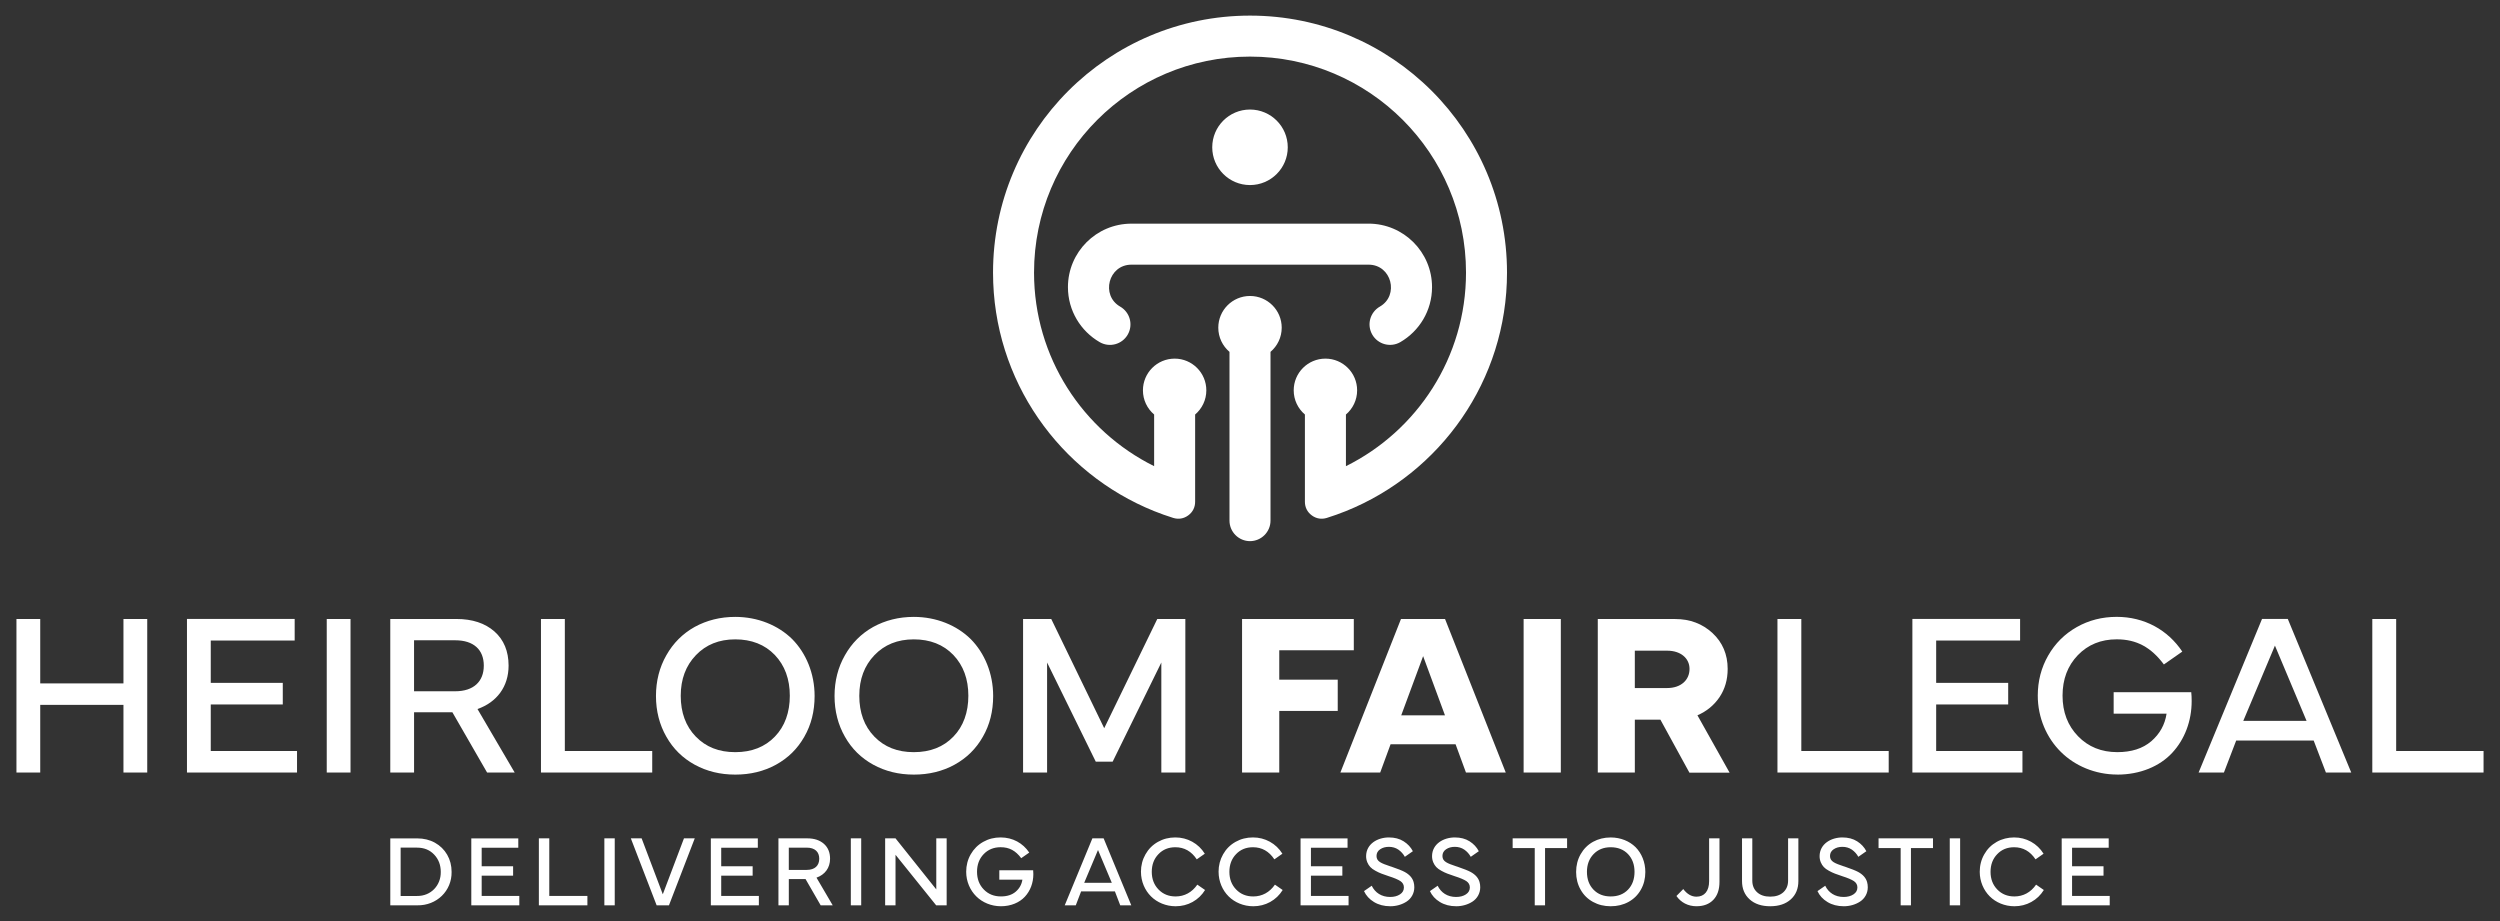
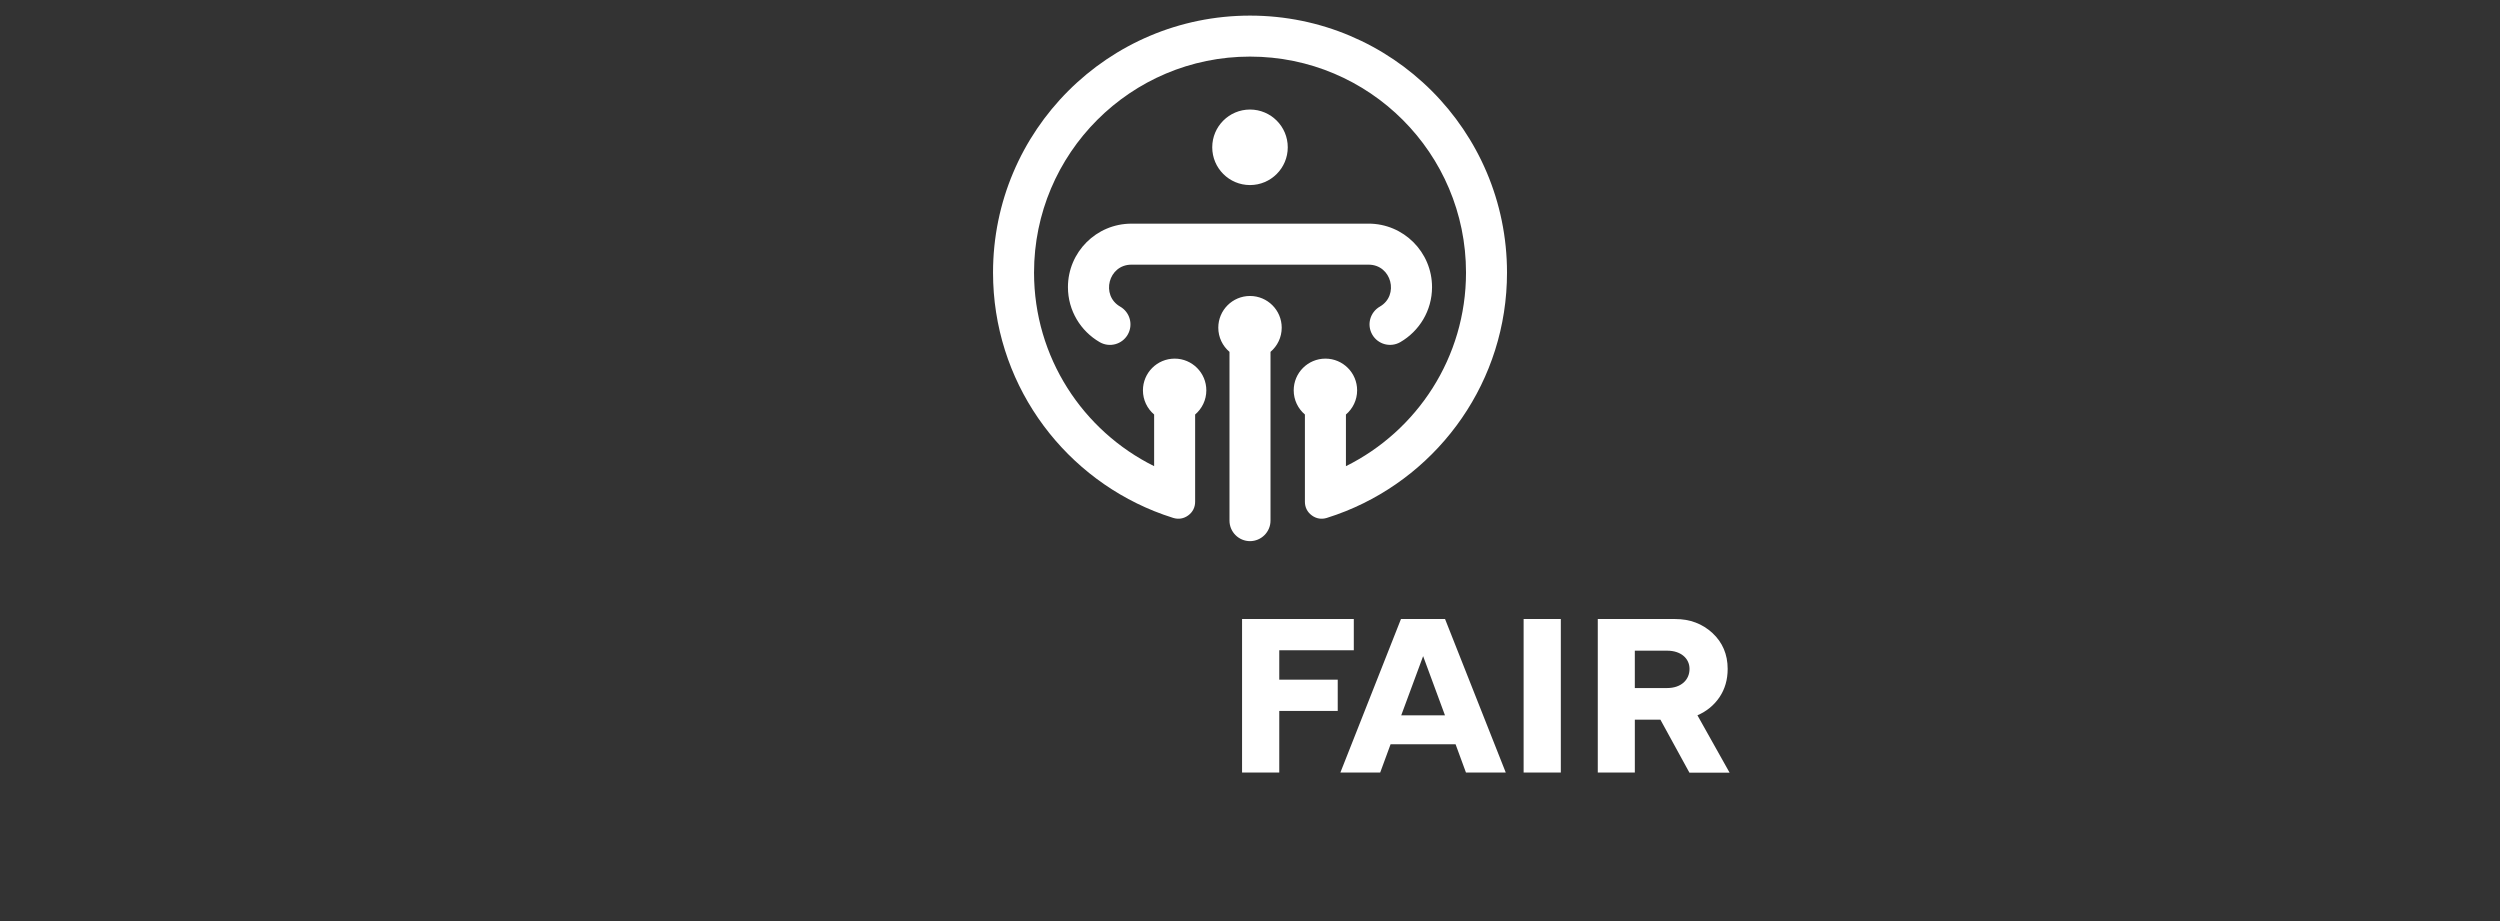
<svg xmlns="http://www.w3.org/2000/svg" id="Layer_1" data-name="Layer 1" viewBox="0 0 1520 560">
  <rect x="0" y="0" width="1520" height="560" fill="#333333" stroke="none" />
  <defs>
    <style>
      .cls-1 {
        fill-rule: evenodd;
      }

      .cls-1, .cls-2 {
        fill: #fff;
      }
    </style>
  </defs>
-   <path class="cls-2" d="M10,469.7h14.46v-41.14h50.6v41.14h14.46v-93.36h-14.46v39.17H24.46v-39.17h-14.46v93.36ZM180.59,469.7v-13.1h-52.45v-28.3h43.79v-13.1h-43.79v-25.77h51.02v-13.1h-65.48v93.36h66.91ZM198.66,376.34v93.36h14.46v-93.36h-14.46ZM237.29,469.7h14.46v-36.64h23.3l21.1,36.64h16.78l-22.62-38.61c11.75-4.11,18.91-13.63,18.91-26.38,0-8.78-2.89-15.7-8.59-20.77-5.77-5.07-13.47-7.6-23.16-7.6h-40.18v93.36ZM276.76,389.29c11.29,0,17.39,5.8,17.39,15.42s-6.17,15.58-17.39,15.58h-25.02v-31h25.02ZM343.42,456.6v-80.26h-14.51v93.36h67.64v-13.1h-53.13ZM447.03,470.96c9.15,0,17.41-1.99,24.78-6.03,7.37-4.06,13.07-9.67,17.23-17.01,4.18-7.28,6.24-15.51,6.24-24.76,0-13.73-5.21-26.07-13.61-34.57-8.54-8.42-20.93-13.52-34.64-13.52-9.11,0-17.3,2.07-24.67,6.1-7.37,4.13-13.07,9.88-17.22,17.23-4.18,7.32-6.31,15.63-6.31,24.76s2.14,17.48,6.31,24.76c4.15,7.35,9.86,12.96,17.22,17.01,7.37,4.04,15.56,6.03,24.67,6.03ZM413.89,423.02c0-10.09,3.1-18.31,9.23-24.69s14.06-9.6,23.91-9.6,17.98,3.14,24.1,9.53c6.05,6.38,9.08,14.67,9.08,24.76s-3.03,18.59-9.08,24.83c-6.05,6.31-14.13,9.46-24.1,9.46s-17.86-3.15-23.99-9.46c-6.12-6.31-9.15-14.62-9.15-24.83ZM555.59,470.96c9.15,0,17.42-1.99,24.78-6.03,7.37-4.06,13.07-9.67,17.23-17.01,4.18-7.28,6.24-15.51,6.24-24.76,0-13.73-5.21-26.07-13.61-34.57-8.54-8.42-20.93-13.52-34.64-13.52-9.1,0-17.29,2.07-24.66,6.1-7.37,4.13-13.07,9.88-17.22,17.23-4.18,7.32-6.31,15.63-6.31,24.76s2.14,17.48,6.31,24.76c4.15,7.35,9.86,12.96,17.22,17.01,7.37,4.04,15.56,6.03,24.66,6.03ZM522.45,423.02c0-10.09,3.1-18.31,9.22-24.69s14.06-9.6,23.91-9.6,17.98,3.14,24.1,9.53c6.06,6.38,9.08,14.67,9.08,24.76s-3.03,18.59-9.08,24.83c-6.05,6.31-14.13,9.46-24.1,9.46s-17.86-3.15-23.98-9.46c-6.12-6.31-9.15-14.62-9.15-24.83ZM636.63,469.7v-66.89l29.59,60.27h10.28l29.59-60.27v66.89h14.6v-93.36h-17.06l-32.27,66.41-32.2-66.41h-17.13v93.36h14.6Z" />
  <path class="cls-2" d="M777.79,469.7v-37.46h35.55v-19.01h-35.55v-17.88h45.32v-19.01h-67.94v93.36h22.62ZM839.16,469.7l6.31-17.18h39.52l6.31,17.18h24.2l-36.92-93.36h-26.78l-36.85,93.36h24.2ZM878.54,434.91h-26.59l13.31-35.98,13.28,35.98ZM926.36,376.34v93.36h22.62v-93.36h-22.62ZM993.97,437.57h15.56l17.63,32.2h24.43l-19.55-34.87c5.59-2.42,10.05-6.06,13.42-11.01,3.31-4.95,4.96-10.65,4.96-17.2,0-8.8-3.1-16.1-9.23-21.8-6.19-5.7-13.75-8.52-22.67-8.52h-47.07v93.33h22.53v-32.13ZM1013.64,395.61c8.31,0,13.59,4.69,13.59,11.08,0,6.83-5.28,11.64-13.59,11.64h-19.67v-22.72h19.67Z" />
-   <path class="cls-2" d="M1095.2,456.6v-80.26h-14.51v93.36h67.64v-13.1h-53.13ZM1229.65,469.7v-13.1h-52.46v-28.3h43.79v-13.1h-43.79v-25.77h51.03v-13.1h-65.49v93.36h66.92ZM1287.31,470.96c13.95,0,25.84-5.09,33.39-13.24,7.58-8.17,11.83-19.29,11.83-31.45,0-2-.07-3.78-.25-5.42h-47.18v13.05h32.18c-1.03,6.74-4.13,12.3-9.29,16.76-5.21,4.46-12.09,6.64-20.68,6.64-9.64,0-17.6-3.21-23.86-9.67-6.27-6.45-9.42-14.69-9.42-24.67s3.08-18.14,9.27-24.6c6.19-6.43,14.1-9.65,23.66-9.65,12.11,0,20.91,4.86,28.68,15.28l11.19-7.82c-8.86-13.24-23.09-21.12-39.87-21.12-8.87,0-16.99,2.07-24.33,6.24-7.37,4.18-13.15,9.95-17.33,17.27-4.2,7.32-6.34,15.49-6.34,24.38,0,13.42,5.45,25.77,14.04,34.22,8.52,8.49,20.89,13.77,34.31,13.77ZM1359.6,450.26h47.12l7.43,19.43h15.4l-38.56-93.36h-15.68l-38.55,93.36h15.39l7.45-19.43ZM1383.16,392.53l19.23,45.76h-38.48l19.25-45.76ZM1456.87,456.6v-80.26h-14.51v93.36h67.64v-13.1h-53.13Z" />
  <path class="cls-1" d="M714.17,218.04c10.64,0,19.28,8.64,19.28,19.28,0,5.89-2.65,11.17-6.81,14.71v53.06c0,3.37-1.47,6.27-4.19,8.27-2.72,2-5.92,2.53-9.14,1.53-3.94-1.23-7.81-2.62-11.6-4.14-57.42-23.11-97.95-79.33-97.95-145.01,0-86.29,69.96-156.25,156.25-156.25s156.25,69.96,156.25,156.25c0,65.68-40.53,121.9-97.95,145.01-3.8,1.53-7.67,2.91-11.6,4.14-3.22,1.01-6.43.47-9.14-1.53-2.72-2-4.19-4.9-4.19-8.27v-53.07c-4.17-3.54-6.81-8.81-6.81-14.7,0-10.64,8.64-19.28,19.28-19.28s19.28,8.64,19.28,19.28c0,5.89-2.65,11.17-6.81,14.71v31.4c43.27-21.48,73.01-66.11,73.01-117.7,0-72.52-58.79-131.32-131.32-131.32s-131.32,58.79-131.32,131.32c0,51.59,29.74,96.22,73.02,117.7v-31.41c-4.17-3.54-6.81-8.81-6.81-14.7,0-10.64,8.64-19.28,19.28-19.28ZM760,66.6c12.68,0,22.96,10.28,22.96,22.96s-10.28,22.96-22.96,22.96-22.96-10.28-22.96-22.96,10.28-22.96,22.96-22.96ZM832.07,135.97c21.32,0,38.61,17.29,38.61,38.61,0,14.29-7.76,26.76-19.3,33.44-5.97,3.43-13.59,1.39-17.03-4.57-3.45-5.97-1.42-13.58,4.65-17.07,11.79-6.79,7.15-25.47-6.93-25.47h-144.14c-14.07,0-18.77,18.72-6.84,25.52,5.96,3.44,8.01,11.07,4.56,17.03-3.44,5.96-11.07,8.01-17.03,4.56-11.54-6.67-19.31-19.14-19.31-33.43,0-21.32,17.29-38.61,38.61-38.61h144.14ZM772.47,316.54v-102.61c4.17-3.54,6.81-8.81,6.81-14.7,0-10.65-8.64-19.28-19.28-19.28s-19.28,8.63-19.28,19.28c0,5.89,2.65,11.17,6.81,14.7v102.61c0,6.86,5.61,12.47,12.47,12.47s12.47-5.61,12.47-12.47Z" />
-   <path class="cls-2" d="M237.29,550.44h16.38c11.87.22,21.1-8.82,20.9-20.34,0-3.84-.9-7.32-2.69-10.44-1.79-3.08-4.27-5.52-7.44-7.29-3.2-1.76-6.78-2.63-10.76-2.63h-16.38v40.71ZM243.6,515.36h9.98c4.26,0,7.73,1.41,10.4,4.24,2.67,2.82,4.01,6.33,4.01,10.5.15,8.14-5.93,14.77-14.42,14.65h-9.98v-29.39ZM315.74,550.45v-5.71h-22.88v-12.35h19.11v-5.71h-19.11v-11.24h22.26v-5.71h-28.57v40.73h29.19ZM333.96,544.73v-35.02h-6.33v40.73h29.51v-5.71h-23.18ZM367.45,509.72v40.73h6.31v-40.73h-6.31ZM406.72,550.45l15.69-40.73h-6.56l-12.87,34.01-12.87-34.01h-6.56l15.69,40.73h7.49ZM461.39,550.45v-5.71h-22.89v-12.35h19.11v-5.71h-19.11v-11.24h22.26v-5.71h-28.57v40.73h29.19ZM473.29,550.45h6.31v-15.98h10.17l9.21,15.98h7.32l-9.87-16.84c5.13-1.79,8.25-5.95,8.25-11.51,0-3.83-1.26-6.85-3.75-9.06-2.52-2.21-5.88-3.32-10.11-3.32h-17.53v40.73ZM490.51,515.37c4.93,0,7.59,2.53,7.59,6.73s-2.69,6.8-7.59,6.8h-10.92v-13.53h10.92ZM517.3,509.72v40.73h6.31v-40.73h-6.31ZM544.48,519.71l24.72,30.74h6.37v-40.73h-6.31v31.04l-24.78-31.04h-6.31v40.73h6.31v-30.74ZM608.54,551c6.08,0,11.27-2.22,14.57-5.78,3.31-3.56,5.16-8.42,5.16-13.72,0-.87-.03-1.65-.11-2.37h-20.58v5.69h14.04c-.45,2.94-1.8,5.37-4.05,7.31-2.27,1.95-5.27,2.9-9.02,2.9-4.21,0-7.68-1.4-10.41-4.22-2.74-2.82-4.11-6.41-4.11-10.76s1.34-7.91,4.04-10.73c2.7-2.81,6.16-4.21,10.32-4.21,5.28,0,9.12,2.12,12.51,6.67l4.88-3.41c-3.87-5.78-10.08-9.21-17.4-9.21-3.87,0-7.41.9-10.62,2.72-3.22,1.82-5.73,4.34-7.56,7.54-1.83,3.2-2.76,6.76-2.76,10.64,0,5.86,2.38,11.24,6.12,14.93,3.72,3.71,9.11,6.01,14.97,6.01ZM657.3,541.97h20.56l3.25,8.48h6.72l-16.82-40.73h-6.84l-16.82,40.73h6.72l3.25-8.48ZM667.58,516.78l8.4,19.97h-16.79l8.4-19.97ZM693.71,530.08c0,5.84,2.36,11.22,6.09,14.91,3.72,3.71,9.11,6.01,14.97,6.01,3.75,0,7.17-.87,10.31-2.6,3.15-1.74,5.67-4.17,7.6-7.28l-4.71-3.26c-3.22,4.67-7.8,7.18-13.2,7.18-4.2,0-7.65-1.4-10.38-4.22-2.73-2.81-4.11-6.4-4.11-10.74s1.34-7.93,4.05-10.74c2.67-2.82,6.12-4.22,10.29-4.22,5.43,0,9.75,2.45,13.02,7.36l4.88-3.42c-1.95-3.13-4.5-5.56-7.65-7.3-3.15-1.73-6.57-2.6-10.26-2.6-3.87,0-7.41.9-10.62,2.72-3.21,1.82-5.72,4.34-7.53,7.55-1.82,3.2-2.76,6.76-2.76,10.65ZM740.9,530.08c0,5.84,2.36,11.22,6.09,14.91,3.72,3.71,9.11,6.01,14.97,6.01,3.75,0,7.17-.87,10.31-2.6,3.15-1.74,5.67-4.17,7.6-7.28l-4.71-3.26c-3.21,4.67-7.8,7.18-13.2,7.18-4.2,0-7.65-1.4-10.38-4.22-2.73-2.81-4.11-6.4-4.11-10.74s1.34-7.93,4.04-10.74c2.67-2.82,6.12-4.22,10.29-4.22,5.43,0,9.75,2.45,13.02,7.36l4.88-3.42c-1.95-3.13-4.5-5.56-7.65-7.3-3.15-1.73-6.57-2.6-10.26-2.6-3.87,0-7.41.9-10.62,2.72-3.21,1.82-5.72,4.34-7.53,7.55-1.82,3.2-2.75,6.76-2.75,10.65ZM819.93,550.45v-5.71h-22.88v-12.35h19.1v-5.71h-19.1v-11.24h22.26v-5.71h-28.57v40.73h29.19ZM829.31,541.78c1.24,2.72,3.27,4.95,6.08,6.65,2.8,1.7,6.11,2.57,9.95,2.57,3.59,0,7.1-1.02,9.88-2.84,2.79-1.82,4.68-4.97,4.68-8.68,0-1.17-.15-2.21-.42-3.17-.7-2.51-2.52-4.58-5.43-6.16-1.49-.81-4.19-1.89-8.06-3.21-.3-.06-.42-.12-.75-.23-5.27-1.8-8.32-2.82-8.32-6.26,0-1.71.75-3.09,2.21-4.08,1.47-.99,3.24-1.49,5.3-1.49,2.19,0,4.11.56,5.79,1.7,1.65,1.17,2.96,2.61,3.92,4.37l4.88-3.41c-1.26-2.43-3.11-4.43-5.6-6.01-2.49-1.59-5.49-2.36-8.99-2.36-6.83,0-13.75,3.89-13.84,11.3-.03,2.79,1.09,5.12,2.55,6.69.75.8,1.77,1.56,3.05,2.24,1.29.72,2.52,1.31,3.72,1.76,1.17.45,2.67.99,4.43,1.56,3.33,1.05,5.69,2.07,7.11,3,1.4.95,2.12,2.24,2.12,3.83,0,1.77-.78,3.17-2.37,4.22-1.59,1.05-3.59,1.59-5.99,1.59-5.3,0-9.16-2.63-11.2-6.82l-4.71,3.26ZM869.39,541.78c1.24,2.72,3.27,4.95,6.08,6.65,2.79,1.7,6.11,2.57,9.95,2.57,3.59,0,7.1-1.02,9.88-2.84,2.78-1.82,4.68-4.97,4.68-8.68,0-1.17-.15-2.21-.42-3.17-.7-2.51-2.52-4.58-5.43-6.16-1.5-.81-4.19-1.89-8.06-3.21-.3-.06-.42-.12-.75-.23-5.27-1.8-8.32-2.82-8.32-6.26,0-1.71.75-3.09,2.21-4.08,1.47-.99,3.23-1.49,5.3-1.49,2.19,0,4.11.56,5.79,1.7,1.65,1.17,2.96,2.61,3.92,4.37l4.89-3.41c-1.26-2.43-3.11-4.43-5.6-6.01-2.49-1.59-5.49-2.36-8.99-2.36-6.83,0-13.75,3.89-13.84,11.3-.03,2.79,1.09,5.12,2.55,6.69.75.8,1.77,1.56,3.05,2.24,1.29.72,2.52,1.31,3.72,1.76,1.17.45,2.67.99,4.43,1.56,3.33,1.05,5.69,2.07,7.11,3,1.4.95,2.12,2.24,2.12,3.83,0,1.77-.78,3.17-2.37,4.22-1.59,1.05-3.59,1.59-5.99,1.59-5.3,0-9.16-2.63-11.2-6.82l-4.71,3.26ZM933.12,515.61v34.83h6.27v-34.83h13.4v-5.9h-33.1v5.9h13.43ZM979.32,551c3.99,0,7.6-.87,10.81-2.63,3.21-1.77,5.7-4.22,7.51-7.42,1.82-3.17,2.72-6.77,2.72-10.8,0-5.99-2.27-11.38-5.94-15.08-3.73-3.68-9.13-5.9-15.11-5.9-3.97,0-7.55.9-10.76,2.66-3.21,1.8-5.7,4.31-7.52,7.52-1.82,3.19-2.75,6.82-2.75,10.8s.93,7.63,2.75,10.8c1.81,3.21,4.3,5.65,7.52,7.42,3.21,1.76,6.79,2.63,10.76,2.63ZM964.86,530.08c0-4.4,1.35-7.99,4.02-10.77,2.67-2.79,6.13-4.19,10.43-4.19s7.84,1.37,10.52,4.16c2.64,2.79,3.96,6.4,3.96,10.8s-1.32,8.11-3.96,10.83c-2.64,2.75-6.17,4.13-10.52,4.13s-7.79-1.37-10.46-4.13c-2.67-2.75-3.99-6.38-3.99-10.83ZM1031.49,550.99c4.35,0,7.77-1.32,10.26-3.93,2.46-2.6,3.69-6.2,3.69-10.84v-26.5h-6.3v26.06c0,5.96-2.85,9.4-7.69,9.4-3.03,0-5.7-1.56-8.03-4.64l-4.15,4.22c2.73,3.96,7.09,6.24,12.22,6.24ZM1088.78,546.84c3.09-2.78,4.63-6.5,4.63-11.14v-25.99h-6.25v25.71c0,2.97-.99,5.34-2.93,7.11-1.96,1.77-4.6,2.63-7.94,2.63s-5.97-.86-7.93-2.63c-1.97-1.77-2.96-4.14-2.96-7.11v-25.71h-6.25v25.99c0,4.64,1.56,8.35,4.66,11.14,3.09,2.78,7.26,4.16,12.48,4.16s9.4-1.38,12.49-4.16ZM1105.02,541.78c1.24,2.72,3.26,4.95,6.08,6.65,2.8,1.7,6.11,2.57,9.95,2.57,3.6,0,7.1-1.02,9.88-2.84,2.79-1.82,4.68-4.97,4.68-8.68,0-1.17-.15-2.21-.42-3.17-.69-2.51-2.52-4.58-5.42-6.16-1.5-.81-4.19-1.89-8.06-3.21-.3-.06-.42-.12-.75-.23-5.27-1.8-8.32-2.82-8.32-6.26,0-1.71.74-3.09,2.21-4.08,1.47-.99,3.23-1.49,5.3-1.49,2.19,0,4.11.56,5.79,1.7,1.65,1.17,2.96,2.61,3.92,4.37l4.88-3.41c-1.26-2.43-3.11-4.43-5.6-6.01-2.49-1.59-5.49-2.36-8.99-2.36-6.83,0-13.75,3.89-13.84,11.3-.03,2.79,1.08,5.12,2.55,6.69.75.8,1.77,1.56,3.05,2.24,1.29.72,2.52,1.31,3.72,1.76,1.16.45,2.67.99,4.43,1.56,3.33,1.05,5.69,2.07,7.11,3,1.4.95,2.12,2.24,2.12,3.83,0,1.77-.78,3.17-2.37,4.22-1.59,1.05-3.59,1.59-5.99,1.59-5.3,0-9.16-2.63-11.2-6.82l-4.71,3.26ZM1155.6,515.61v34.83h6.26v-34.83h13.4v-5.9h-33.1v5.9h13.44ZM1185.45,509.72v40.73h6.31v-40.73h-6.31ZM1203.68,530.08c0,5.84,2.37,11.22,6.08,14.91,3.72,3.71,9.12,6.01,14.98,6.01,3.74,0,7.17-.87,10.3-2.6,3.17-1.74,5.68-4.17,7.61-7.28l-4.71-3.26c-3.21,4.67-7.8,7.18-13.2,7.18-4.19,0-7.65-1.4-10.39-4.22-2.73-2.81-4.1-6.4-4.1-10.74s1.34-7.93,4.05-10.74c2.67-2.82,6.11-4.22,10.28-4.22,5.44,0,9.75,2.45,13.03,7.36l4.88-3.42c-1.94-3.13-4.5-5.56-7.64-7.3-3.15-1.73-6.58-2.6-10.27-2.6s-7.41.9-10.61,2.72c-3.21,1.82-5.73,4.34-7.54,7.55-1.83,3.2-2.75,6.76-2.75,10.65ZM1282.71,550.45v-5.71h-22.89v-12.35h19.12v-5.71h-19.12v-11.24h22.27v-5.71h-28.58v40.73h29.2Z" />
</svg>